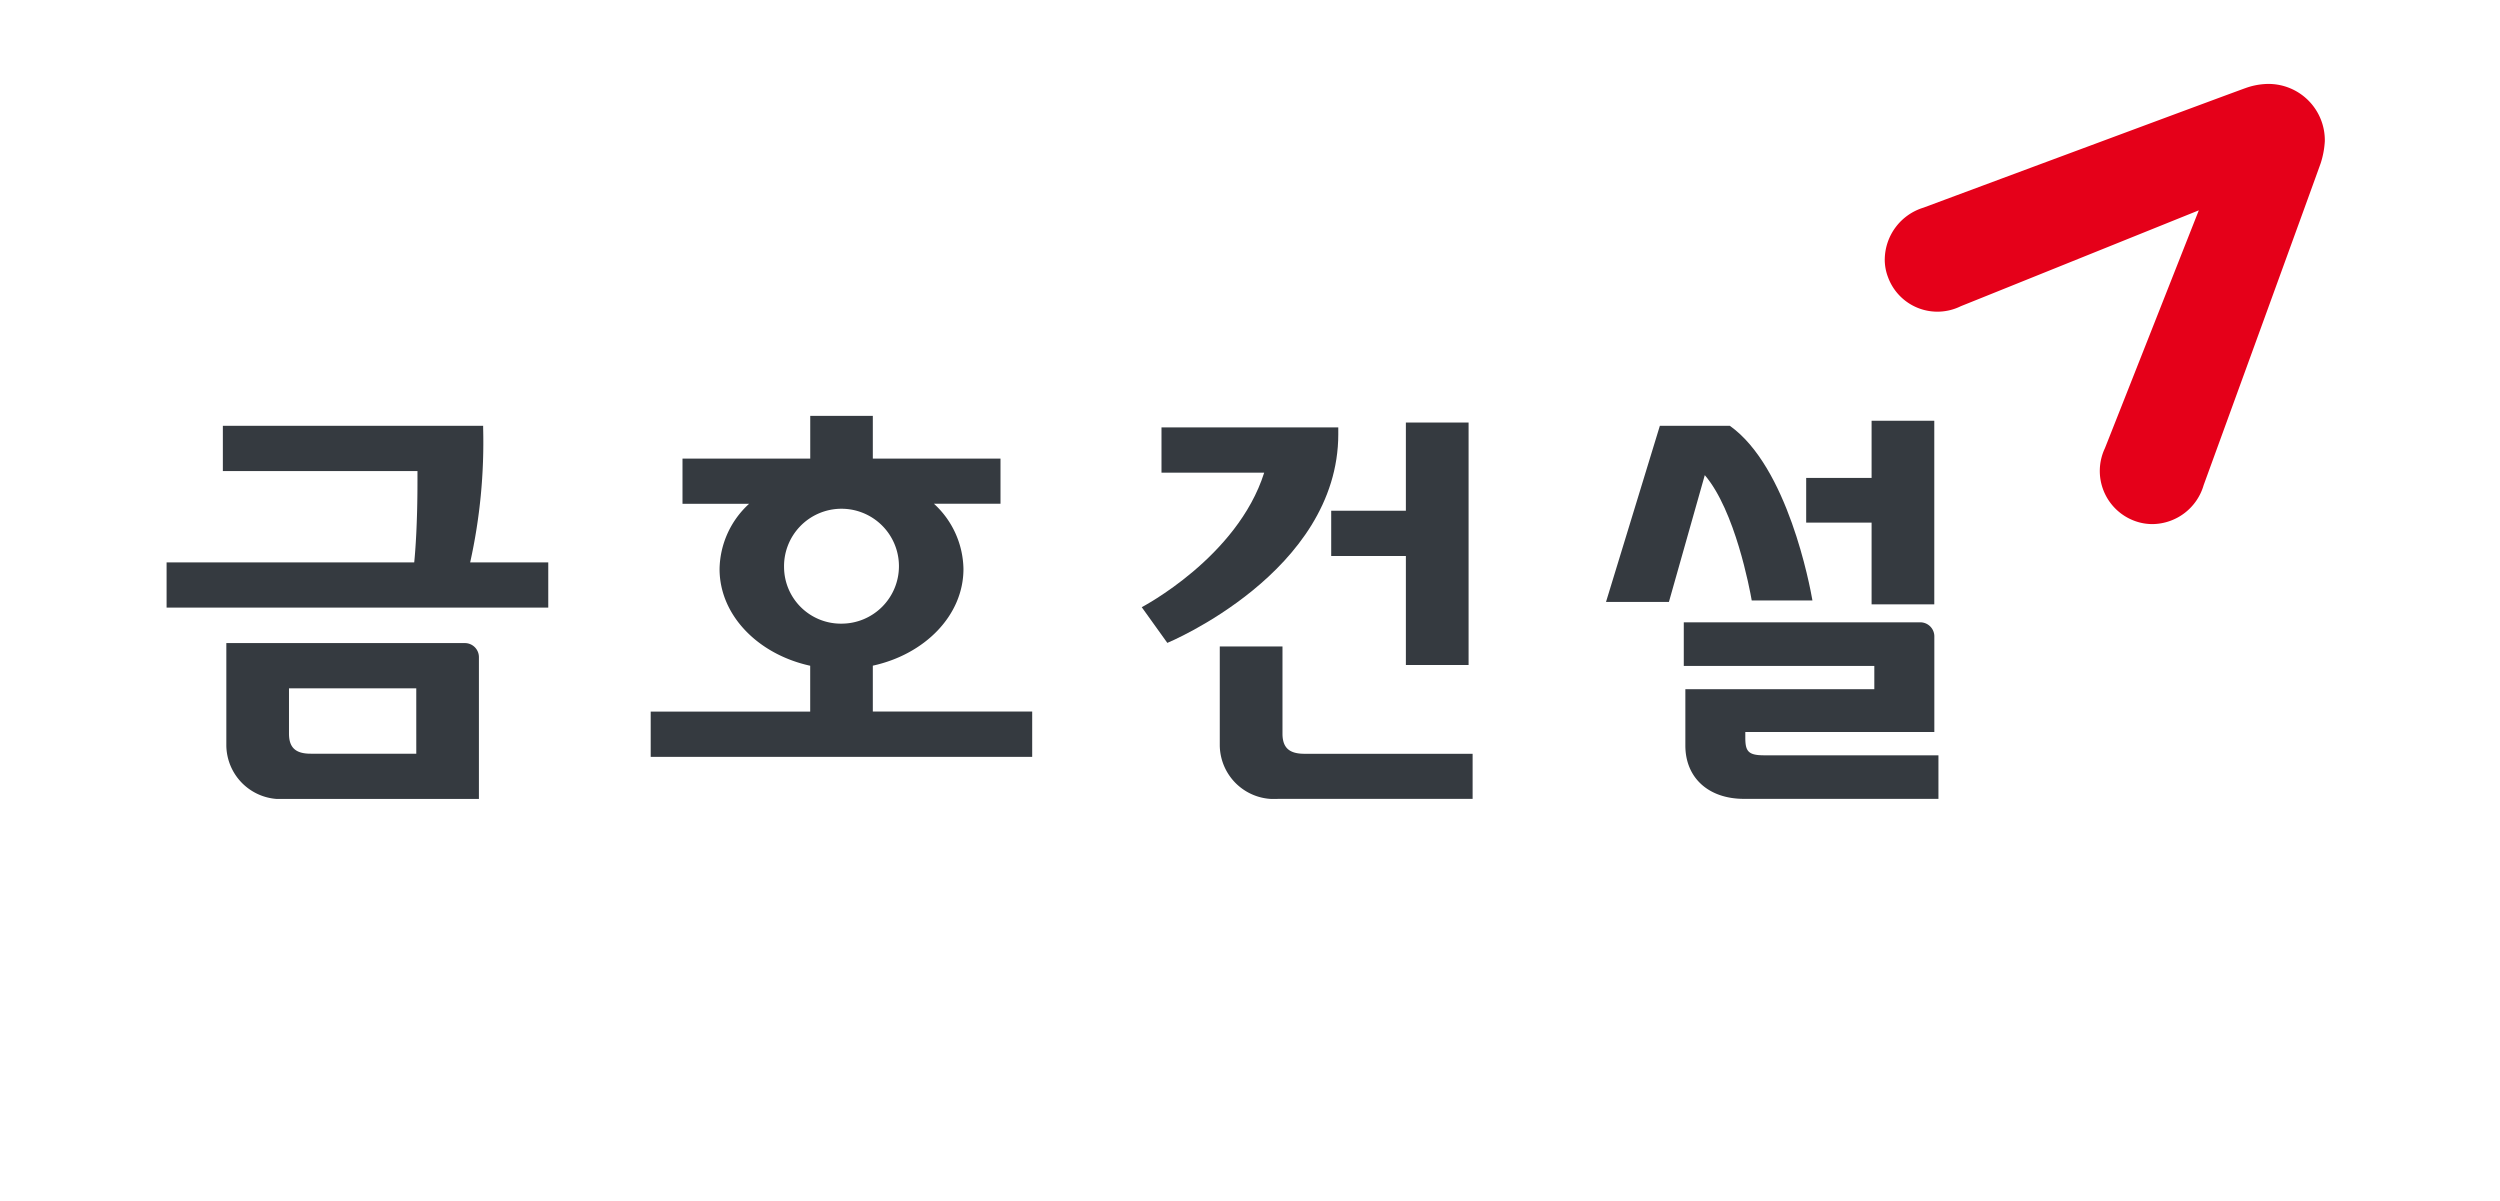
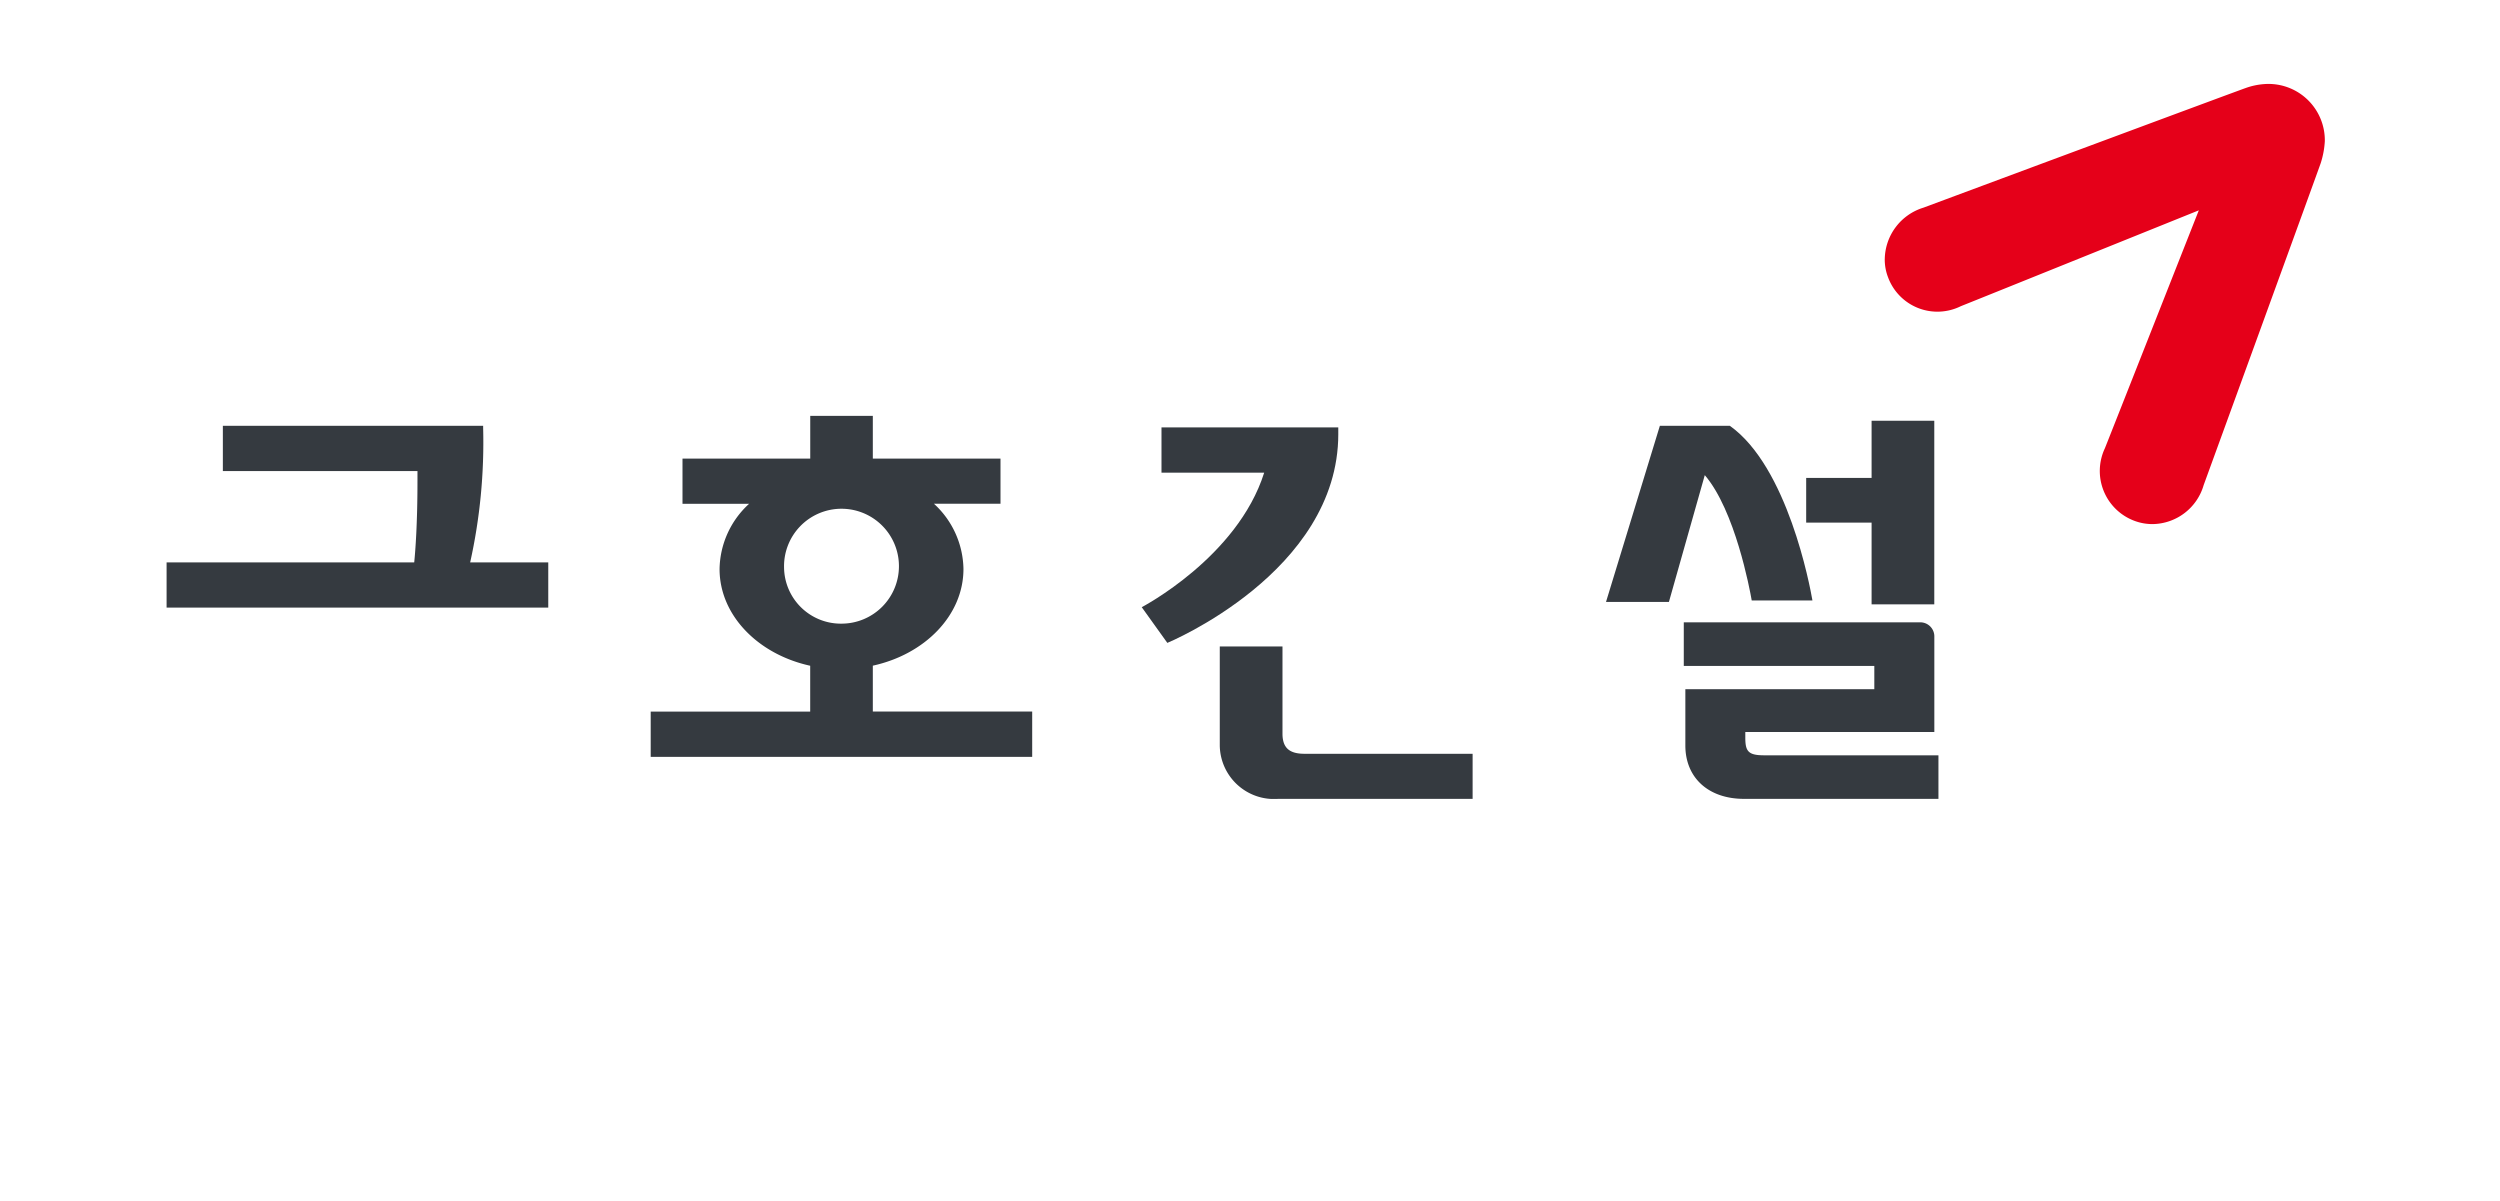
<svg xmlns="http://www.w3.org/2000/svg" width="154" height="74" viewBox="0 0 154 74">
  <defs>
    <clipPath id="clip-path">
      <rect id="사각형_523" data-name="사각형 523" width="132.951" height="44.043" fill="none" />
    </clipPath>
  </defs>
  <g id="그룹_361" data-name="그룹 361" transform="translate(-711 -3123)">
    <g id="그룹_279" data-name="그룹 279" transform="translate(721.262 3128.17)">
      <g id="그룹_278" data-name="그룹 278" transform="translate(0 0)" clip-path="url(#clip-path)">
        <path id="패스_384" data-name="패스 384" d="M155.351,10.774a3.008,3.008,0,0,0,.2,1.128,3.241,3.241,0,0,0,4.484,1.79c.508-.2,14.662-5.906,14.662-5.906s-5.572,14.129-5.785,14.656a3.277,3.277,0,0,0,1.821,4.472,3.153,3.153,0,0,0,1.127.2,3.32,3.32,0,0,0,3.135-2.4c.089-.241,7.056-19.375,7.211-19.835a5.353,5.353,0,0,0,.253-1.356A3.472,3.472,0,0,0,178.949,0a4.252,4.252,0,0,0-1.383.259c-.332.108-18.3,6.793-19.834,7.364a3.368,3.368,0,0,0-2.38,3.151" transform="translate(-49.512 0)" fill="#e50019" />
        <path id="패스_385" data-name="패스 385" d="M100.276,31.463v-.407H89.386v2.789h6.326c-1.649,5.219-7.543,8.285-7.543,8.285l1.577,2.2s10.531-4.347,10.531-12.868" transform="translate(-28.1 -9.898)" fill="#353a40" />
        <path id="패스_386" data-name="패스 386" d="M99.088,56.278V50.863H95.225v6.1a3.343,3.343,0,0,0,3.6,3.287H110.8V57.473H100.442c-.939,0-1.337-.374-1.354-1.195" transform="translate(-30.349 -16.21)" fill="#353a40" />
-         <path id="패스_387" data-name="패스 387" d="M105.3,36.05v2.788h4.6v6.715h3.863V30.616H109.9V36.05Z" transform="translate(-33.56 -9.757)" fill="#353a40" />
        <path id="패스_388" data-name="패스 388" d="M152.276,41.763h3.862V30.453h-3.862v3.522h-4.029v2.753h4.029Z" transform="translate(-47.248 -9.705)" fill="#353a40" />
-         <path id="패스_389" data-name="패스 389" d="M20.1,50.555H5.4v6.314A3.343,3.343,0,0,0,9,60.156H20.959v-8.74a.866.866,0,0,0-.858-.86m-3,6.814H10.615c-.942.005-1.339-.369-1.355-1.19V53.344H17.1Z" transform="translate(-1.72 -16.112)" fill="#353a40" />
        <path id="패스_390" data-name="패스 390" d="M19.5,31.044v-.131H3.466V33.7H15.454c0,.183,0,.415,0,.638,0,2.588-.129,4.293-.2,4.986H0v2.788H23.511V39.326H18.7a34.107,34.107,0,0,0,.8-8.282" transform="translate(0 -9.852)" fill="#353a40" />
        <path id="패스_391" data-name="패스 391" d="M57.455,45.4c3.208-.7,5.583-3.1,5.583-5.957a5.559,5.559,0,0,0-1.818-4.017h4.1V32.644H57.455V30.013H53.6v2.631H45.731v2.787h4.1a5.555,5.555,0,0,0-1.817,4.017c0,2.852,2.374,5.254,5.583,5.957v2.823H43.772v2.789h23.5V48.227H57.455Zm-5.468-6.042a3.539,3.539,0,1,1,3.539,3.454,3.5,3.5,0,0,1-3.539-3.454" transform="translate(-13.951 -9.565)" fill="#353a40" />
        <path id="패스_392" data-name="패스 392" d="M139.124,41.669h3.739c-.157-.906-1.523-8.225-5.086-10.756h-4.313l-3.317,10.848h3.875l2.21-7.811c1.863,2.177,2.766,7,2.891,7.719" transform="translate(-41.479 -9.852)" fill="#353a40" />
        <path id="패스_393" data-name="패스 393" d="M142.131,56.872c-.984,0-1.161-.25-1.161-1.085v-.35h11.644V49.58a.867.867,0,0,0-.89-.9H137.18v2.686h11.737V52.8h-11.64v3.468c0,2.008,1.445,3.287,3.606,3.287h11.984V56.872Z" transform="translate(-43.721 -15.515)" fill="#353a40" />
      </g>
    </g>
    <rect id="사각형_526" data-name="사각형 526" width="154" height="74" transform="translate(711 3123)" fill="none" />
  </g>
</svg>